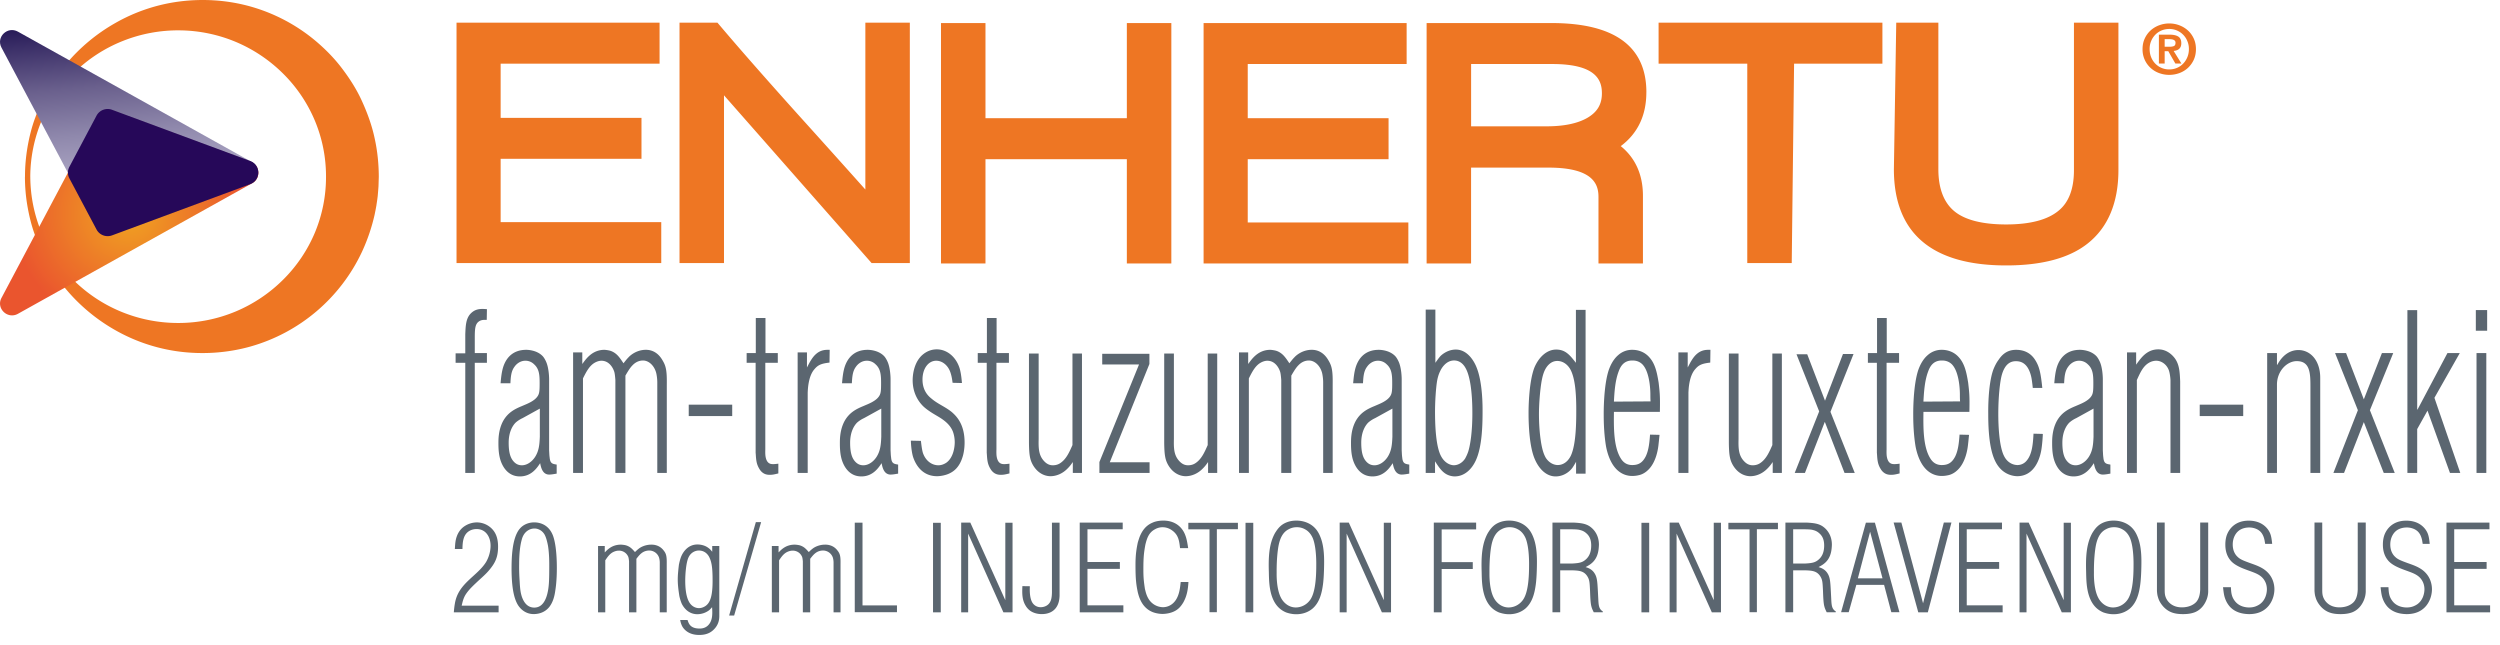
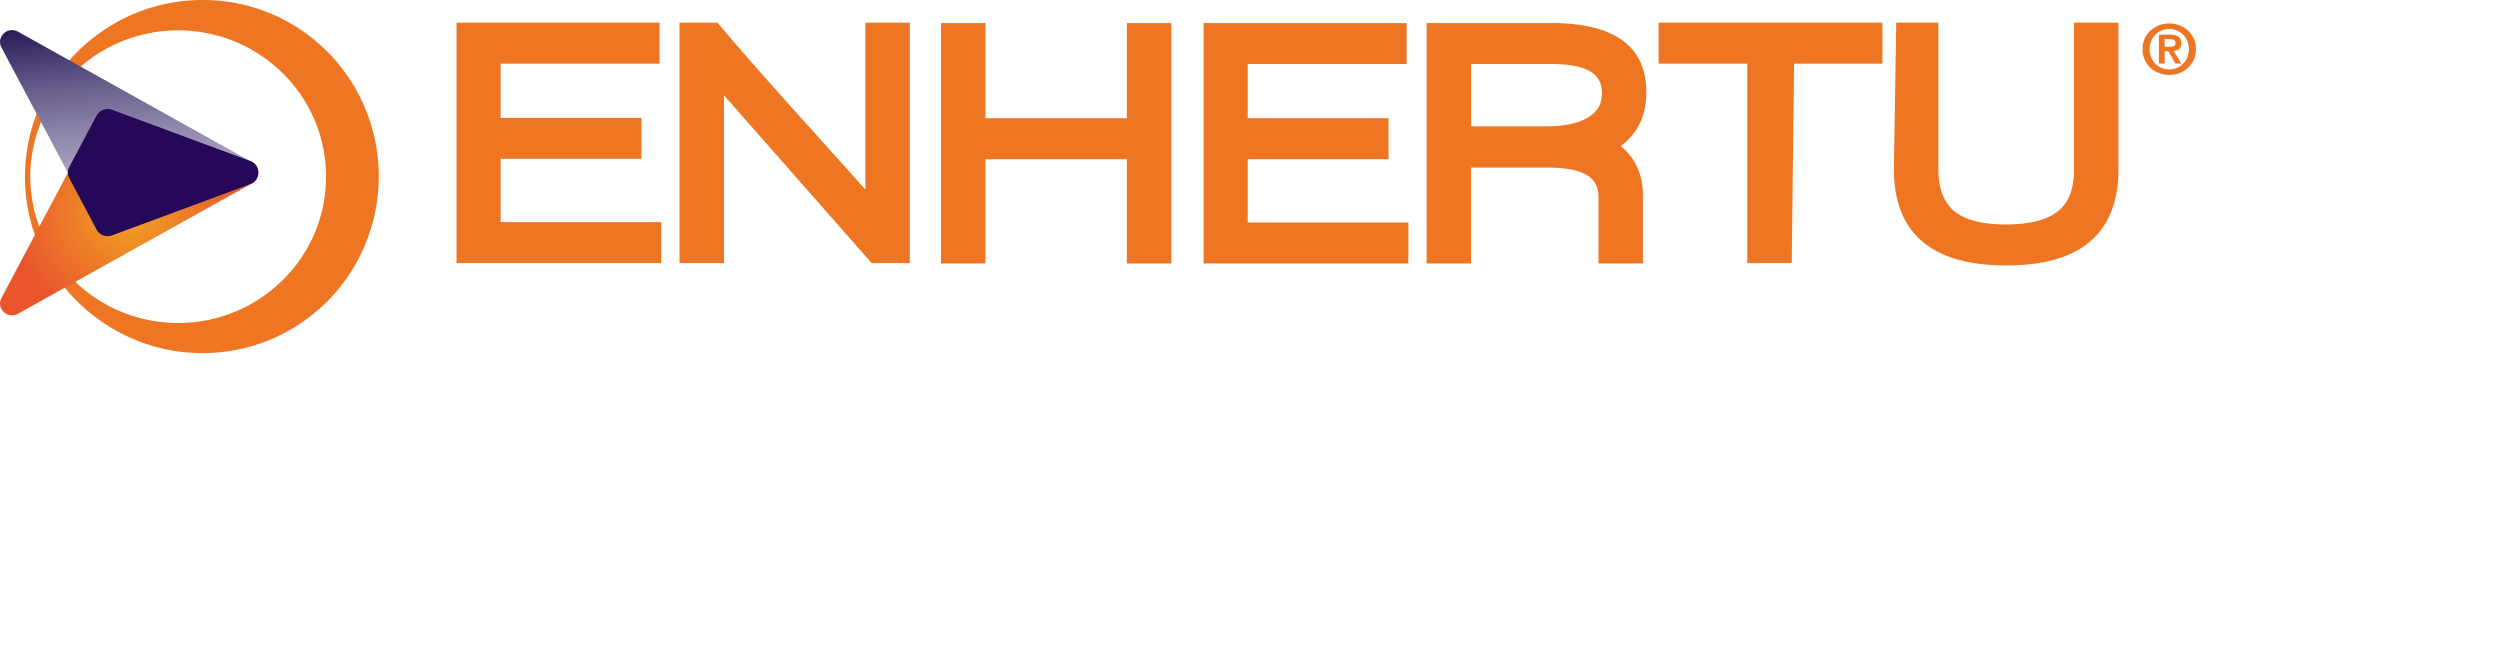
<svg xmlns="http://www.w3.org/2000/svg" width="252" height="65" viewBox="0 0 252 65" fill="none">
  <path d="M50.465 16.01h14.197v-4.131H50.465V6.418h16.02v-4.13H46.018v24.23h20.637v-4.13h-16.19V16.01zM87.23 19.106a1830.965 1830.965 0 0 0-6.803-7.576c-3.293-3.665-5.96-6.704-7.929-9.034l-.177-.209h-3.825v24.23h4.483V9.607L87.86 26.52h3.851V2.287h-4.483v16.819h.003zM167.186 6.418h8.939v20.1h4.482l.237-20.1h8.903v-4.13h-22.561v4.13zM209.054 2.287v14.87c0 1.871-.518 3.241-1.545 4.077-1.1.923-2.88 1.391-5.29 1.391-2.409 0-4.203-.461-5.268-1.372-1.039-.888-1.564-2.3-1.564-4.199V2.287h-4.246l-.237 14.77c0 6.437 3.808 9.699 11.315 9.699 3.605 0 6.367-.742 8.208-2.204 2.064-1.627 3.11-4.126 3.11-7.43V2.287h-4.483zM113.586 11.914h-14.25v-9.59h-4.484v24.23h4.484v-10.51h14.25v10.51h4.485V2.324h-4.485v9.59zM125.772 16.044h14.195v-4.13h-14.195V6.453h16.017V2.324h-20.467v24.23h20.64v-4.13h-16.19v-6.38zM165.955 9.303c0-4.632-3.216-6.979-9.564-6.979h-12.588v24.23h4.482v-9.66h7.796c4.523 0 5.046 1.684 5.046 2.954v6.706h4.482v-6.81c0-2.123-.752-3.81-2.236-5.015 1.713-1.281 2.58-3.103 2.58-5.426h.002zm-4.483.103c0 1.114-.473 1.903-1.491 2.487-.982.557-2.35.84-4.07.84h-7.623v-6.28h8.174c4.492 0 5.01 1.683 5.01 2.95v.003zM2.52 17.808c-.004-1.01.089-2.016.259-3.014.175-.995.416-1.986.776-2.943A17.958 17.958 0 0 1 6.64 6.479a18.126 18.126 0 0 1 4.97-4.15A17.588 17.588 0 0 1 18.091.151c2.327-.3 4.798-.161 7.179.51a17.68 17.68 0 0 1 6.6 3.511c.968.824 1.872 1.742 2.642 2.773.773 1.025 1.474 2.124 2.002 3.309.535 1.18.98 2.412 1.25 3.685.281 1.272.414 2.574.418 3.869l-.03.972c-.022.323-.05.646-.078.972-.036.323-.088.644-.135.964-.053.321-.121.64-.185.958a18.735 18.735 0 0 1-1.254 3.681 17.75 17.75 0 0 1-11.247 9.573c-2.378.668-4.845.81-7.169.513a17.655 17.655 0 0 1-6.475-2.168 18.13 18.13 0 0 1-4.97-4.14c-.684-.808-1.264-1.684-1.792-2.574-.125-.227-.255-.452-.371-.679-.114-.232-.232-.461-.339-.695a33.23 33.23 0 0 1-.587-1.42c-.36-.957-.6-1.948-.776-2.943a17.415 17.415 0 0 1-.26-3.014h.007zm.533 0c.008 1.948.4 3.892 1.16 5.688a14.88 14.88 0 0 0 3.27 4.808 14.87 14.87 0 0 0 4.883 3.178 15.066 15.066 0 0 0 5.723 1.074 15 15 0 0 0 5.685-1.166 14.997 14.997 0 0 0 4.788-3.22 14.703 14.703 0 0 0 3.195-4.76 14.545 14.545 0 0 0 1.105-5.602 14.544 14.544 0 0 0-1.105-5.601 14.627 14.627 0 0 0-3.195-4.761 15.037 15.037 0 0 0-4.788-3.22 15.002 15.002 0 0 0-5.685-1.166 15.058 15.058 0 0 0-5.723 1.075 14.869 14.869 0 0 0-4.882 3.177 14.855 14.855 0 0 0-3.27 4.808 14.802 14.802 0 0 0-1.163 5.688h.002z" fill="#EE7623" />
  <path d="M25.423 16.351 1.808 3.191C.758 2.605-.414 3.73.144 4.788L9.862 23.1c.284.534.923.775 1.493.565l13.9-5.15c.96-.356 1.065-1.662.168-2.161v-.003z" fill="url(#eyu8xweata)" />
  <path d="M25.423 18.466 1.81 31.63c-1.049.586-2.223-.543-1.662-1.597l9.715-18.315a1.215 1.215 0 0 1 1.494-.564l13.9 5.15c.96.355 1.064 1.662.167 2.161v.002z" fill="url(#1hdfoykdqb)" />
  <path d="m6.993 17.977 2.738 5.159c.296.557.966.81 1.563.59l13.923-5.159c1.093-.405 1.093-1.937 0-2.342l-13.923-5.159a1.271 1.271 0 0 0-1.563.59l-2.738 5.16a1.231 1.231 0 0 0 0 1.16z" fill="#260859" />
-   <path d="M46.901 33.67c.036-.797.052-1.5.497-2.015.514-.562 1.065-.538 1.685-.491l-.019 1.077c-.303 0-.62-.024-.906.257-.265.281-.3.703-.3 1.546v1.546h1.223v.983h-1.224v11.1H46.9v-11.1h-.975v-.96h.975v-1.944h.002zM50.458 38.634c.052-.586.106-1.124.265-1.64.248-.772.852-1.732 2.324-1.732.142 0 1.065.023 1.65.632.158.164.319.468.406.703.232.632.249 1.475.249 1.615v7.19c.017.234.017.468.052.702.052.609.265.656.71.726v.913c-.035 0-.48.094-.745.094-.072 0-.194 0-.337-.07-.461-.211-.549-.937-.584-1.078-.284.422-.852 1.335-2.04 1.335-1.295 0-1.81-1.124-1.988-1.733-.09-.327-.178-.772-.178-1.569 0-.374-.019-1.381.48-2.294.479-.844 1.153-1.195 1.899-1.5.478-.21 1.278-.491 1.597-1.03.159-.257.178-.562.178-1.264 0-.82-.036-1.452-.568-1.92a1.213 1.213 0 0 0-.869-.352c-.584 0-.958.398-1.1.61-.339.444-.374 1.03-.41 1.662h-.994.003zm2.217 3.513a2.889 2.889 0 0 0-.69.444c-.285.281-.71.914-.71 2.038 0 1.124.231 1.616.55 1.943.143.14.374.328.782.328.497 0 .994-.328 1.33-.843.39-.609.445-1.24.478-2.037v-2.834l-1.74.96zM58.695 35.52v1.17c.336-.445.958-1.428 2.236-1.428.337.023.604.093.71.14.552.234.817.633 1.208 1.218 0 0 .319-.422.513-.609.232-.258.869-.75 1.74-.75.336 0 1.136.071 1.704 1.101.336.562.426 1.054.407 2.412v8.899h-.959v-9.156c0-.14-.019-.539-.106-.914-.194-.749-.746-1.264-1.33-1.264-.213 0-.64.047-1.046.468-.213.211-.391.469-.73 1.054v9.812H62.03v-9.367c-.036-.468-.071-.75-.142-.913-.107-.305-.478-1.03-1.26-1.03-.125 0-.355.023-.657.187-.552.304-.869.913-1.207 1.592v9.531h-.995V35.519h.926zM73.807 40.788v1.148h-4.383v-1.148h4.383zM76.185 32.054h.975v3.536h1.242v.983h-1.259v8.712c0 .046-.019.445.02.702.122.82.584.796.797.796.106 0 .374-.023.497-.047v.984c-.462.117-.62.14-.852.14-.213 0-.727 0-1.082-.632a2.124 2.124 0 0 1-.265-.702c-.07-.352-.07-.797-.09-.867v-9.086h-.906v-.983h.923v-3.536zM81.342 35.52v1.521c.248-.468.265-.515.445-.796.674-1.053 1.42-.983 1.846-.983l-.019 1.288c-.852.093-1.172.257-1.508.655-.658.726-.674 2.131-.69 2.366v8.102h-1.014V35.519h.94zM84.876 38.634c.052-.586.106-1.124.265-1.64.248-.772.852-1.732 2.324-1.732.142 0 1.065.023 1.65.632.158.164.319.468.406.703.232.632.249 1.475.249 1.615v7.19c.017.234.017.468.052.702.052.609.265.656.71.726v.913c-.035 0-.48.094-.745.094-.072 0-.195 0-.337-.07-.461-.211-.549-.937-.584-1.078-.284.422-.852 1.335-2.04 1.335-1.295 0-1.81-1.124-1.988-1.733-.09-.327-.178-.772-.178-1.569 0-.374-.019-1.381.48-2.294.479-.844 1.153-1.195 1.899-1.5.478-.21 1.278-.491 1.597-1.03.159-.257.178-.562.178-1.264 0-.82-.036-1.452-.568-1.92a1.214 1.214 0 0 0-.869-.352c-.584 0-.958.398-1.1.61-.339.444-.374 1.03-.41 1.662h-.994.003zm2.217 3.513a2.89 2.89 0 0 0-.69.444c-.285.281-.71.914-.71 2.038 0 1.124.231 1.616.55 1.943.143.14.375.328.782.328.497 0 .994-.328 1.33-.843.39-.609.445-1.24.478-2.037v-2.834l-1.74.96zM96.022 38.587c-.052-.398-.107-.726-.23-1.077-.248-.703-.816-1.148-1.42-1.148-.8 0-1.384.796-1.384 1.897 0 1.194.674 1.733.906 1.92.656.562 1.401.82 2.076 1.382.445.398 1.261 1.194 1.261 3.044 0 .68-.125 1.218-.196 1.429-.303 1.007-.852 1.545-1.617 1.803-.425.14-.8.164-.958.164-1.526 0-2.182-1.194-2.43-1.967-.178-.61-.214-1.452-.214-1.616l1.011.023c.071.61.123.937.196 1.195.266.796.888 1.264 1.562 1.264.284 0 .552-.093.8-.257.762-.539.852-1.687.852-2.061 0-.188-.018-.609-.177-1.054-.32-.843-1.1-1.311-1.704-1.663-.071-.046-.833-.468-1.295-.913-.62-.609-1.065-1.499-1.065-2.623 0-.398.071-1.498.73-2.294.229-.282.816-.82 1.703-.82.959 0 1.898.679 2.289 1.873.177.562.232 1.382.248 1.522l-.942-.023h-.002zM99.482 32.054h.975v3.536h1.243v.983h-1.259v8.712c0 .046-.019.445.018.702.124.82.585.796.798.796.107 0 .374-.023.497-.047v.984c-.461.117-.62.14-.852.14-.213 0-.729 0-1.084-.632a2.124 2.124 0 0 1-.265-.702c-.071-.352-.071-.797-.09-.867v-9.086h-.906v-.983h.923v-3.536h.002zM104.696 35.637v8.594c-.019.913-.019 1.663.568 2.271.355.375.691.398.869.398.374 0 .639-.14.764-.234.585-.398.888-1.077 1.207-1.803v-9.226h.959v12.036h-.923v-1.1c-.194.28-.32.445-.533.655-.497.516-1.136.773-1.723.773-.3 0-1.171-.093-1.775-1.147-.284-.515-.374-.96-.39-2.225v-8.992h.977zM114.813 36.737h-3.709V35.66h4.757v1.03l-3.995 9.906h4.012v1.077h-5.058v-1.1l3.995-9.836h-.002zM118.329 35.637v8.594c-.019.913-.019 1.663.568 2.271.355.375.691.398.869.398.374 0 .639-.14.764-.234.585-.398.888-1.077 1.207-1.803v-9.226h.959v12.036h-.923v-1.1c-.195.28-.32.445-.533.655-.497.516-1.136.773-1.723.773-.3 0-1.171-.093-1.775-1.147-.284-.515-.374-.96-.39-2.225v-8.992h.977zM125.816 35.52v1.17c.336-.445.959-1.428 2.237-1.428.336.023.603.093.71.14.551.234.816.633 1.207 1.218 0 0 .319-.422.513-.609.232-.258.869-.75 1.74-.75.336 0 1.136.071 1.704 1.101.336.562.426 1.054.407 2.412v8.899h-.959v-9.156c0-.14-.019-.539-.106-.914-.194-.749-.746-1.264-1.33-1.264-.213 0-.639.047-1.046.468-.213.211-.391.469-.729 1.054v9.812h-1.013v-9.367c-.036-.468-.071-.75-.142-.913-.107-.305-.478-1.03-1.259-1.03-.126 0-.355.023-.658.187-.552.304-.869.913-1.207 1.592v9.531h-.994V35.519h.925zM136.397 38.634c.052-.586.107-1.124.265-1.64.249-.772.852-1.732 2.324-1.732.142 0 1.065.023 1.65.632.158.164.319.468.407.703.232.632.248 1.475.248 1.615v7.19c.017.234.017.468.052.702.053.609.266.656.711.726v.913c-.036 0-.481.094-.746.094-.071 0-.194 0-.336-.07-.462-.211-.549-.937-.585-1.078-.284.422-.852 1.335-2.04 1.335-1.294 0-1.81-1.124-1.988-1.733-.09-.327-.177-.772-.177-1.569 0-.374-.019-1.381.48-2.294.478-.844 1.153-1.195 1.898-1.5.478-.21 1.278-.491 1.598-1.03.158-.257.177-.562.177-1.264 0-.82-.035-1.452-.568-1.92a1.213 1.213 0 0 0-.868-.352c-.585 0-.959.398-1.101.61-.338.444-.374 1.03-.409 1.662h-.994.002zm2.218 3.513a2.88 2.88 0 0 0-.691.444c-.284.281-.71.914-.71 2.038 0 1.124.232 1.616.551 1.943.142.14.374.328.781.328.497 0 .994-.328 1.33-.843.391-.609.445-1.24.478-2.037v-2.834l-1.739.96zM144.686 31.208v5.363c.019-.024.32-.469.514-.68.213-.21.781-.655 1.545-.655 1.259 0 1.917 1.335 2.095 1.803.639 1.569.603 4.145.603 4.45 0 1.521-.071 3.559-.658 4.87-.445 1.007-1.223 1.663-2.146 1.663-.303 0-.568-.094-.675-.14-.568-.235-.923-.773-1.313-1.382v1.17h-.94V31.208h.975zm.426 14.449c.391 1.03 1.101 1.24 1.439 1.24.23 0 .745-.093 1.136-.678.071-.14.194-.352.319-.726.214-.703.408-2.014.408-3.84 0-2.202-.249-3.748-.656-4.497-.142-.281-.497-.82-1.188-.82-.817 0-1.278.797-1.401 1.078-.178.35-.284.772-.339 1.17-.071.492-.194 1.804-.177 3.279.019 1.85.196 3.091.461 3.794h-.002zM158.852 31.233h.975v16.51h-.959v-1.195c-.052.094-.194.352-.371.61-.426.561-1.065.866-1.685.866-.923 0-1.685-.726-2.13-1.803-.497-1.195-.604-3.232-.604-4.567 0-.094-.016-3.09.604-4.637.445-1.03 1.242-1.78 2.182-1.78.939 0 1.384.563 1.988 1.336v-5.34zm-3.531 13.255c.142.913.319 1.358.497 1.662.284.445.745.726 1.207.726.3 0 .904-.117 1.313-.936.549-1.171.549-3.49.549-4.684 0-1.944-.177-3.231-.584-4.004-.303-.539-.781-.867-1.33-.867-.746 0-1.136.68-1.259.937-.197.421-.266.843-.303 1.007-.178.96-.284 2.459-.284 3.395 0 .867.054 1.85.196 2.764h-.002zM162.684 41.514c-.016 1.475-.052 3.443.658 4.637.178.304.497.726 1.188.726.604 0 1.03-.211 1.368-.89.301-.632.372-1.428.426-2.178l.959.024c-.036.28-.055.562-.09.843-.036.398-.197 1.99-1.191 2.81-.355.304-.71.398-.852.421-.09.024-.336.07-.62.07-.8 0-2.111-.421-2.627-2.903-.106-.586-.248-1.71-.248-3.232 0-.117-.036-2.997.532-4.613.107-.281.374-.96.923-1.429a2.085 2.085 0 0 1 1.439-.538c.268 0 1.101.047 1.721.773.587.655.764 1.569.923 2.552.106.937.158 1.311.123 2.927h-4.632zm3.692-1.054c-.019-.234-.019-.468-.019-.702 0-.14 0-2.225-.816-3.044-.391-.375-.836-.375-1.013-.375-.923 0-1.224.702-1.385 1.147-.336.914-.407 1.99-.461 2.998l3.692-.024h.002zM170.121 35.52v1.521c.249-.468.265-.515.445-.796.675-1.053 1.42-.983 1.846-.983l-.019 1.288c-.852.093-1.171.257-1.507.655-.658.726-.675 2.131-.691 2.366v8.102h-1.013V35.519h.939zM175.245 35.637v8.594c-.019.913-.019 1.663.568 2.271.355.375.691.398.869.398.374 0 .639-.14.764-.234.585-.398.888-1.077 1.207-1.803v-9.226h.959v12.036h-.923v-1.1c-.195.28-.32.445-.533.655-.497.516-1.136.773-1.723.773-.3 0-1.171-.093-1.775-1.147-.284-.515-.374-.96-.39-2.225v-8.992h.977zM181.086 35.707h1.081l1.794 4.684 1.811-4.707h1.065l-2.327 5.83 2.45 6.16h-1.03l-1.988-5.152-2.004 5.151h-1.03l2.466-6.205-2.288-5.761zM189.209 32.054h.975v3.536h1.242v.983h-1.259v8.712c0 .046-.019.445.019.702.123.82.585.796.798.796.106 0 .374-.023.497-.047v.984c-.462.117-.62.14-.852.14-.213 0-.729 0-1.084-.632a2.098 2.098 0 0 1-.265-.702c-.071-.352-.071-.797-.09-.867v-9.086h-.907v-.983h.923v-3.536h.003zM193.883 41.514c-.016 1.475-.052 3.443.658 4.637.178.304.497.726 1.188.726.604 0 1.03-.211 1.368-.89.301-.632.372-1.428.426-2.178l.959.024c-.036.28-.054.562-.09.843-.035.398-.196 1.99-1.19 2.81-.355.304-.71.398-.852.421a2.75 2.75 0 0 1-.621.07c-.799 0-2.111-.421-2.627-2.903-.106-.586-.248-1.71-.248-3.232 0-.117-.036-2.997.532-4.613.107-.281.374-.96.923-1.429a2.085 2.085 0 0 1 1.439-.538c.268 0 1.101.047 1.721.773.587.655.764 1.569.923 2.552.107.937.159 1.311.123 2.927h-4.632zm3.693-1.054c-.019-.234-.019-.468-.019-.702 0-.14 0-2.225-.817-3.044-.39-.375-.835-.375-1.013-.375-.923 0-1.223.702-1.384 1.147-.336.914-.407 1.99-.462 2.998l3.692-.024h.003zM204.905 39.102s-.071-.702-.142-1.054c-.32-1.498-1.101-1.639-1.562-1.639-.462 0-1.101.188-1.437 1.452-.161.632-.336 2.084-.336 3.887 0 1.124.088 3.232.568 4.192.407.843 1.117.937 1.366.937.177 0 .587-.047.906-.422.585-.655.658-1.78.71-2.74l.94.024c0 .094-.052 1.124-.178 1.756-.158.796-.691 2.482-2.378 2.506-.32 0-1.259-.094-1.934-1.007-.674-.89-1.013-2.53-1.013-5.246 0-.187-.052-2.927.514-4.496.142-.351.303-.679.513-.96.284-.421.765-1.03 1.775-1.03 1.084 0 1.634.562 1.918 1.007.407.632.568 1.24.728 2.833h-.958zM207.071 38.634c.052-.586.106-1.124.265-1.64.248-.772.852-1.732 2.324-1.732.142 0 1.065.023 1.65.632.158.164.319.468.407.703.232.632.248 1.475.248 1.615v7.19c.017.234.017.468.052.702.052.609.265.656.71.726v.913c-.035 0-.48.094-.745.094-.071 0-.194 0-.336-.07-.462-.211-.549-.937-.585-1.078-.284.422-.852 1.335-2.04 1.335-1.295 0-1.81-1.124-1.988-1.733-.09-.327-.177-.772-.177-1.569 0-.374-.019-1.381.48-2.294.478-.844 1.153-1.195 1.898-1.5.478-.21 1.278-.491 1.598-1.03.158-.257.177-.562.177-1.264 0-.82-.035-1.452-.568-1.92a1.213 1.213 0 0 0-.868-.352c-.585 0-.959.398-1.101.61-.338.444-.374 1.03-.409 1.662h-.994.002zm2.218 3.513a2.885 2.885 0 0 0-.692.444c-.284.281-.71.914-.71 2.038 0 1.124.232 1.616.552 1.943.142.14.374.328.781.328.497 0 .994-.328 1.33-.843.39-.609.445-1.24.478-2.037v-2.834l-1.739.96zM215.323 35.52v1.24c.161-.234.32-.444.497-.655.497-.586 1.046-.89 1.74-.89.923 0 1.491.655 1.704.96.426.632.461 1.382.497 2.272v9.226h-.976v-9.367c-.018-.304-.071-.703-.158-.96-.213-.609-.746-.984-1.278-.984-.142 0-.445.024-.781.234-.568.352-.852 1.007-1.172 1.71v9.367h-.994V35.519h.923-.002zM226.116 40.788v1.148h-4.384v-1.148h4.384zM45.848 55.335c.014-.129.014-.244.026-.373.026-.334.09-1.402 1.027-1.969a2.278 2.278 0 0 1 1.172-.335c.208 0 .715.04 1.21.387.714.503.922 1.236.922 2.06 0 1.056-.286 1.675-1 2.485-.377.424-.82.784-1.236 1.185-.194.18-.39.375-.573.567-.56.632-.677.901-.859 1.711h3.723v.67h-4.516c.026-.295.052-.578.104-.862.168-1.03.677-1.7 1.444-2.421.584-.553 1.287-1.108 1.704-1.79.13-.217.454-.85.454-1.648 0-.861-.468-1.674-1.405-1.674-.13 0-.443.014-.741.194-.625.373-.677 1.134-.689 1.815h-.77l.003-.002zM52.357 53.34c.35-.45.912-.684 1.496-.684.469 0 1.418.155 1.874 1.3.235.604.403 1.712.403 3.283 0 .283 0 1.34-.156 2.293-.078.566-.223 1.133-.573 1.608-.533.708-1.314.76-1.626.76-.923-.013-1.418-.67-1.574-.928-.405-.67-.625-1.79-.636-3.555 0-1.17.04-3.117.792-4.082v.005zm.026 5.28c.04.774.09 1.094.197 1.455.298.939.819 1.17 1.275 1.17.533 0 1.028-.32 1.302-1.339.182-.707.208-1.35.208-2.833 0-.244.012-1.223-.13-2.073-.066-.334-.168-.81-.352-1.133-.313-.515-.82-.604-1.016-.592-.208 0-.39.051-.56.14-.573.31-.69.888-.741 1.082-.119.45-.235 1.236-.235 2.356-.012.592.012 1.185.052 1.763v.005zM60.96 55.04v.644c.246-.244.703-.785 1.64-.785.246.014.443.052.52.078.403.129.6.349.886.67 0 0 .234-.232.376-.335.168-.14.637-.413 1.276-.413.246 0 .833.04 1.25.605.246.309.312.578.298 1.325v4.894h-.703v-5.035c0-.077-.012-.294-.078-.5a1.047 1.047 0 0 0-.975-.696c-.157 0-.469.026-.77.258-.156.117-.286.257-.532.578v5.395h-.74v-5.152c-.027-.257-.053-.412-.105-.5a1.007 1.007 0 0 0-.923-.567c-.09 0-.26.011-.483.103-.402.166-.636.5-.885.875v5.241h-.729V55.04h.677zM71.79 55.04h.715v7.121c-.012.218-.026.67-.416 1.145-.26.31-.703.71-1.626.696-1.016 0-1.51-.527-1.704-.888a2.11 2.11 0 0 1-.195-.618h.741c.13.412.313.862 1.224.862.142 0 .52-.014.819-.298.509-.475.468-1.222.43-1.855-.168.193-.246.27-.352.347a2 2 0 0 1-1.131.36c-.975 0-1.432-.772-1.574-1.055a4.209 4.209 0 0 1-.246-.799c-.026-.194-.157-.939-.157-1.623 0-.398.026-.733.116-1.52.026-.103.105-.54.26-.887.143-.31.6-1.145 1.615-1.145.156 0 .677.026 1.093.346.168.117.26.232.39.387v-.579l-.002.003zm-2.343 5.615c.287.527.741.644 1.001.644.142 0 .377-.026.651-.206.547-.36.73-1.17.73-2.562 0-1.159-.067-1.789-.299-2.292-.078-.18-.365-.747-1.094-.747-.246 0-.754.117-1.027.681-.26.527-.338 1.764-.338 2.344 0 .633.052 1.546.376 2.138zM76.722 52.63l-2.72 9.414h-.506l2.693-9.414h.533zM78.48 55.04v.644c.246-.244.703-.785 1.64-.785.246.014.442.052.52.078.403.129.6.349.886.67 0 0 .234-.232.376-.335.168-.14.636-.413 1.275-.413.247 0 .834.04 1.25.605.246.309.313.578.298 1.325v4.894h-.703v-5.035c0-.077-.011-.294-.078-.5a1.047 1.047 0 0 0-.975-.696c-.156 0-.468.026-.769.258-.156.117-.286.257-.532.578v5.395h-.741v-5.152c-.026-.257-.052-.412-.104-.5a1.007 1.007 0 0 0-.923-.567c-.09 0-.26.011-.483.103-.403.166-.637.5-.885.875v5.241h-.73V55.04h.678zM86.941 52.682v8.343h3.474v.684H86.16v-9.027h.781zM94.83 52.696v9.028h-.781v-9.028h.78zM97.81 52.682l3.526 7.816v-7.805h.729v9.028h-.923l-3.552-7.934v7.934h-.703v-9.04h.925-.002zM106.036 52.682h.769v7.393c-.012.206-.026.36-.078.578-.299 1.145-1.288 1.248-1.719 1.248-.454 0-.923-.128-1.261-.412a1.74 1.74 0 0 1-.365-.438c-.376-.618-.352-1.273-.326-1.969l.755.012c0 .077-.078 1.004.208 1.571a.968.968 0 0 0 .885.541c.313 0 .521-.117.611-.169.468-.295.506-.824.521-1.313V52.68v.002zM113.169 52.682v.67h-3.552v3.297h3.266v.695h-3.266v3.67h3.619v.707h-4.4v-9.04h4.333zM118.949 55.258c-.078-.722-.156-1.326-.781-1.778a1.613 1.613 0 0 0-.963-.335c-.142 0-.443.012-.781.206-.639.335-.819.928-.975 1.572-.13.747-.197 1.133-.197 2.498 0 .773.04 1.171.156 1.944l.079.31c.144.526.39.99.885 1.287.376.218.703.244.871.244.274 0 .885-.103 1.301-.761.339-.541.403-1.16.469-1.778h.781c-.04.721-.144 1.391-.509 2.047-.142.243-.324.49-.547.67-.558.463-1.339.5-1.562.5-.168 0-.561-.025-.975-.18-1.145-.45-1.406-1.608-1.51-1.995-.156-.759-.234-1.274-.234-2.756 0-1.133.118-1.686.223-2.227.052-.192.118-.386.182-.578.274-.696.677-1.211 1.353-1.48.157-.078.547-.192 1.042-.192.963 0 1.496.423 1.756.707.532.578.637 1.3.755 2.072h-.819v.003zM124.779 53.34h-2.12v8.372h-.741v-8.358h-2.135v-.656h4.999v.644l-.003-.002zM126.33 52.696v9.028h-.781v-9.028h.781zM128.568 53.66c.197-.32.376-.515.495-.618.234-.218.755-.566 1.614-.566.729 0 1.444.269 1.912.798.168.18.327.438.429.67.26.567.454 1.314.454 2.665 0 .117 0 1.468-.118 2.318-.116.862-.339 1.803-1.054 2.422-.246.206-.781.566-1.64.566-.482 0-.859-.129-1.015-.18-.767-.323-1.209-.913-1.47-1.726-.234-.759-.26-1.506-.274-2.293-.04-1.35-.04-2.87.662-4.056h.005zm.573 6.632c.298.541.833.94 1.47.94.636 0 1.197-.347 1.51-.85.376-.605.558-1.712.558-3.375 0-.103.04-1.764-.338-2.73-.157-.373-.405-.708-.755-.902a1.657 1.657 0 0 0-.871-.232c-.142 0-.455.012-.793.194-.417.206-.819.604-1.027 1.583-.104.502-.22 1.494-.209 2.82 0 .154-.04 1.648.455 2.55v.002zM135.962 52.682l3.526 7.816v-7.805h.729v9.028h-.923l-3.552-7.934v7.934h-.703v-9.04h.925-.002zM148.795 52.682v.681h-3.475v3.297h3.136v.696h-3.136v4.365h-.793v-9.04h4.27-.002zM150.019 53.66c.197-.32.377-.515.495-.618.234-.218.755-.566 1.614-.566.729 0 1.444.269 1.912.798.168.18.327.438.429.67.26.567.454 1.314.454 2.665 0 .117 0 1.468-.118 2.318-.116.862-.339 1.803-1.053 2.422-.247.206-.781.566-1.64.566-.483 0-.86-.129-1.016-.18-.767-.323-1.209-.913-1.47-1.726-.234-.759-.26-1.506-.274-2.293-.04-1.35-.04-2.87.663-4.056h.004zm.573 6.632c.298.541.833.94 1.47.94.636 0 1.197-.347 1.51-.85.376-.605.558-1.712.558-3.375 0-.103.041-1.764-.338-2.73-.156-.373-.405-.708-.755-.902a1.657 1.657 0 0 0-.871-.232 1.65 1.65 0 0 0-.793.194c-.416.206-.819.604-1.027 1.583-.104.502-.22 1.494-.208 2.82 0 .154-.041 1.648.454 2.55v.002zM158.713 52.681c.585.04 1.145.078 1.614.438.324.244.845.799.845 1.79 0 .04-.012.309-.04.5-.156 1.172-.871 1.52-1.302 1.752.182.066.599.166.885.604.275.413.298.85.35 1.803.015.27.026.527.041.785.026.553.052.836.222 1.068a.716.716 0 0 0 .234.206v.089h-.911c-.168-.335-.194-.424-.246-.618-.078-.31-.104-.836-.13-1.583-.04-.761-.04-1.045-.26-1.405-.339-.553-.833-.593-1.458-.619h-1.288v4.225h-.781v-9.04h2.225v.005zm-1.444 4.122h1.224c.755-.04 1.027-.129 1.328-.386.274-.232.572-.63.572-1.429 0-.49-.118-.916-.494-1.236a1.314 1.314 0 0 0-.573-.31c-.208-.063-.365-.077-.807-.089h-1.25v3.452-.002zM166.238 52.696v9.028h-.781v-9.028h.781zM169.22 52.682l3.526 7.816v-7.805h.729v9.028h-.923L169 53.787v7.934h-.703v-9.04h.925-.002zM179.215 53.34h-2.121v8.372h-.74v-8.358h-2.135v-.656h4.998v.644l-.002-.002zM182.195 52.681c.585.04 1.146.078 1.614.438.325.244.845.799.845 1.79 0 .04-.011.309-.04.5-.156 1.172-.871 1.52-1.302 1.752.183.066.599.166.886.604.274.413.298.85.35 1.803l.04.785c.026.553.052.836.223 1.068.078.103.118.129.234.206v.089h-.911c-.168-.335-.194-.424-.246-.618-.079-.31-.105-.836-.131-1.583-.04-.761-.04-1.045-.26-1.405-.338-.553-.833-.593-1.458-.619h-1.287v4.225h-.781v-9.04h2.224v.005zm-1.443 4.122h1.223c.755-.04 1.027-.129 1.328-.386.275-.232.573-.63.573-1.429 0-.49-.119-.916-.495-1.236a1.303 1.303 0 0 0-.573-.31c-.208-.063-.364-.077-.807-.089h-1.249v3.452-.002zM188.99 52.682l2.473 9.027h-.819l-.729-2.756h-2.797l-.769 2.756h-.767l2.499-9.027h.911-.002zm-1.718 5.615h2.485l-1.25-4.7-1.235 4.7zM193.845 60.81l2.094-8.14h.767l-2.381 9.053h-.963l-2.485-9.053h.781l2.187 8.14zM201.8 52.682v.67h-3.552v3.297h3.266v.695h-3.266v3.67h3.618v.707h-4.399v-9.04h4.333zM204.493 52.682l3.527 7.816v-7.805h.729v9.028h-.923l-3.553-7.934v7.934h-.703v-9.04h.926-.003zM210.95 53.66c.196-.32.376-.515.495-.618.234-.218.754-.566 1.614-.566.729 0 1.443.269 1.912.798.168.18.326.438.428.67.261.567.455 1.314.455 2.665 0 .117 0 1.468-.119 2.318-.116.862-.338 1.803-1.053 2.422-.246.206-.781.566-1.64.566-.483 0-.859-.129-1.015-.18-.767-.323-1.21-.913-1.47-1.726-.234-.759-.26-1.506-.275-2.293-.037-1.35-.037-2.87.663-4.056h.005zm.573 6.632c.298.541.833.94 1.469.94.637 0 1.198-.347 1.51-.85.377-.605.559-1.712.559-3.375 0-.103.04-1.764-.339-2.73-.156-.373-.404-.708-.755-.902a1.653 1.653 0 0 0-.871-.232 1.64 1.64 0 0 0-.792.194c-.417.206-.819.604-1.028 1.583-.104.502-.22 1.494-.208 2.82 0 .154-.04 1.648.455 2.55v.002zM218.201 52.67v6.775c0 .372.026.54.09.72.13.387.584 1.057 1.64 1.057.845 0 1.328-.372 1.51-.618.327-.426.327-1.042.338-1.171v-6.76h.807v6.992a2.36 2.36 0 0 1-.182.824c-.104.244-.405.913-1.157 1.222-.234.09-.585.192-1.198.192-.795 0-1.405-.154-1.952-.72-.119-.13-.443-.49-.573-.991-.052-.155-.078-.295-.104-.619V52.67h.781zM228.326 54.82c-.012-.115-.041-.232-.053-.335-.144-.722-.468-.99-.781-1.145a1.787 1.787 0 0 0-.781-.17c-.182 0-.729.027-1.131.401-.182.167-.521.593-.521 1.314 0 .721.325 1.094.495 1.248.246.244.561.372 1.236.618.468.167.897.31 1.313.567 1.027.644 1.157 1.623 1.157 2.087 0 .295-.066 1.016-.572 1.648-.495.604-1.184.85-1.979.85-.741-.011-1.418-.206-1.912-.721a2.463 2.463 0 0 1-.481-.785c-.118-.309-.168-.578-.234-1.21h.793c.026.527.052.927.376 1.365.455.63 1.198.681 1.458.681.301 0 .561-.051.819-.18.871-.4.975-1.34.975-1.648 0-.13-.012-.464-.182-.785-.298-.592-.819-.798-1.406-1.016-.663-.244-1.522-.515-2.016-1.042-.261-.284-.585-.785-.585-1.66 0-.502.09-.81.168-1.017.196-.501.767-1.403 2.187-1.403 1.342 0 1.938.773 2.146 1.249.142.323.183.747.221 1.093h-.715l.005-.005zM234.082 52.67v6.775c0 .372.026.54.09.72.13.387.584 1.057 1.64 1.057.845 0 1.328-.372 1.51-.618.326-.426.326-1.042.338-1.171v-6.76h.807v6.992c-.014.194-.026.424-.182.824-.104.244-.405.913-1.157 1.222-.235.09-.585.192-1.198.192-.793 0-1.406-.154-1.952-.72-.119-.13-.443-.49-.573-.991-.052-.155-.078-.295-.104-.619V52.67h.781zM244.206 54.82c-.011-.115-.04-.232-.052-.335-.144-.722-.468-.99-.781-1.145a1.787 1.787 0 0 0-.781-.17c-.182 0-.729.027-1.131.401-.182.167-.521.593-.521 1.314 0 .721.325 1.094.495 1.248.246.244.561.372 1.235.618.469.167.897.31 1.314.567 1.027.644 1.157 1.623 1.157 2.087 0 .295-.066 1.016-.573 1.648-.494.604-1.183.85-1.978.85-.741-.011-1.418-.206-1.912-.721a2.445 2.445 0 0 1-.481-.785c-.118-.309-.168-.578-.234-1.21h.793c.026.527.052.927.376 1.365.454.63 1.198.681 1.458.681.301 0 .561-.051.819-.18.871-.4.975-1.34.975-1.648 0-.13-.012-.464-.182-.785-.299-.592-.819-.798-1.406-1.016-.663-.244-1.522-.515-2.017-1.042-.26-.284-.584-.785-.584-1.66 0-.502.09-.81.168-1.017.196-.501.767-1.403 2.187-1.403 1.342 0 1.938.773 2.146 1.249.142.323.183.747.22 1.093h-.714l.004-.005zM250.937 52.682v.67h-3.552v3.297h3.266v.695h-3.266v3.67h3.618v.707h-4.399v-9.04h4.333zM229.518 47.673h-.987V35.592h.987v1.183h.033c.476-.897 1.21-1.49 2.13-1.49 1.21 0 2.197 1.052 2.197 2.8v9.588h-.987v-8.777c0-1.38-.085-2.494-1.38-2.494-.987 0-1.993 1.007-1.993 2.363v8.908zM238.272 42.551l-1.993 5.122h-1.072l2.468-6.325-2.298-5.756h1.108l1.789 4.662 1.823-4.662h1.14l-2.35 5.756 2.504 6.325h-1.107l-2.01-5.122h-.002zM242.666 47.673V31.26h.987v10.022h.033l3.015-5.69h1.243L245.39 40.1l2.606 7.573h-1.039l-2.265-6.28-1.039 1.859v4.421h-.987zM249.564 33.336v-2.08h1.141v2.08h-1.141zm.069 14.337V35.59h.987v12.081h-.987z" fill="#5B6670" />
  <path d="M216.189 3.884c.147-.318.345-.59.592-.815.248-.225.534-.398.859-.52a2.881 2.881 0 0 1 1.02-.185c.355 0 .695.061 1.02.185.324.122.61.298.859.52.248.225.445.497.592.815.146.319.22.677.22 1.068s-.074.756-.22 1.075a2.573 2.573 0 0 1-.592.82 2.59 2.59 0 0 1-.859.52c-.325.119-.665.18-1.02.18a2.93 2.93 0 0 1-1.02-.18 2.57 2.57 0 0 1-.859-.52 2.503 2.503 0 0 1-.812-1.895c0-.398.073-.75.22-1.068zm.648 1.887a2 2 0 0 0 .422.65 1.95 1.95 0 0 0 1.403.578c.277 0 .528-.052.769-.153.242-.1.45-.243.627-.426.178-.182.32-.398.424-.649.104-.25.159-.522.159-.82a2.02 2.02 0 0 0-.159-.814 1.952 1.952 0 0 0-1.82-1.218c-.272 0-.535.052-.776.152a1.92 1.92 0 0 0-.627.424 2.027 2.027 0 0 0-.576 1.457c0 .295.053.569.154.82zm1.887-2.276c.369 0 .653.066.852.195.198.128.298.35.298.667a.894.894 0 0 1-.059.344.595.595 0 0 1-.166.232.709.709 0 0 1-.246.138 1.247 1.247 0 0 1-.301.064l.786 1.269h-.611l-.714-1.244h-.365v1.244h-.582V3.495h1.108zm-.008 1.216c.169 0 .306-.024.415-.07.106-.047.161-.157.161-.333 0-.08-.019-.14-.057-.187a.368.368 0 0 0-.145-.108.708.708 0 0 0-.196-.052 1.626 1.626 0 0 0-.206-.014h-.49v.764h.518z" fill="#EE7623" />
  <defs>
    <radialGradient id="1hdfoykdqb" cx="0" cy="0" r="1" gradientUnits="userSpaceOnUse" gradientTransform="matrix(11.812 0 0 11.688 13.02 21.433)">
      <stop stop-color="#F0A421" />
      <stop offset="1" stop-color="#EA552E" />
    </radialGradient>
    <linearGradient id="eyu8xweata" x1="14.139" y1="23.466" x2="12.287" y2="2.066" gradientUnits="userSpaceOnUse">
      <stop stop-color="#C1BCD4" />
      <stop offset=".12" stop-color="#BBB5CF" />
      <stop offset=".29" stop-color="#AAA4C2" />
      <stop offset=".48" stop-color="#8F88AC" />
      <stop offset=".7" stop-color="#6A608D" />
      <stop offset=".92" stop-color="#3A2E67" />
      <stop offset="1" stop-color="#281B58" />
    </linearGradient>
  </defs>
</svg>